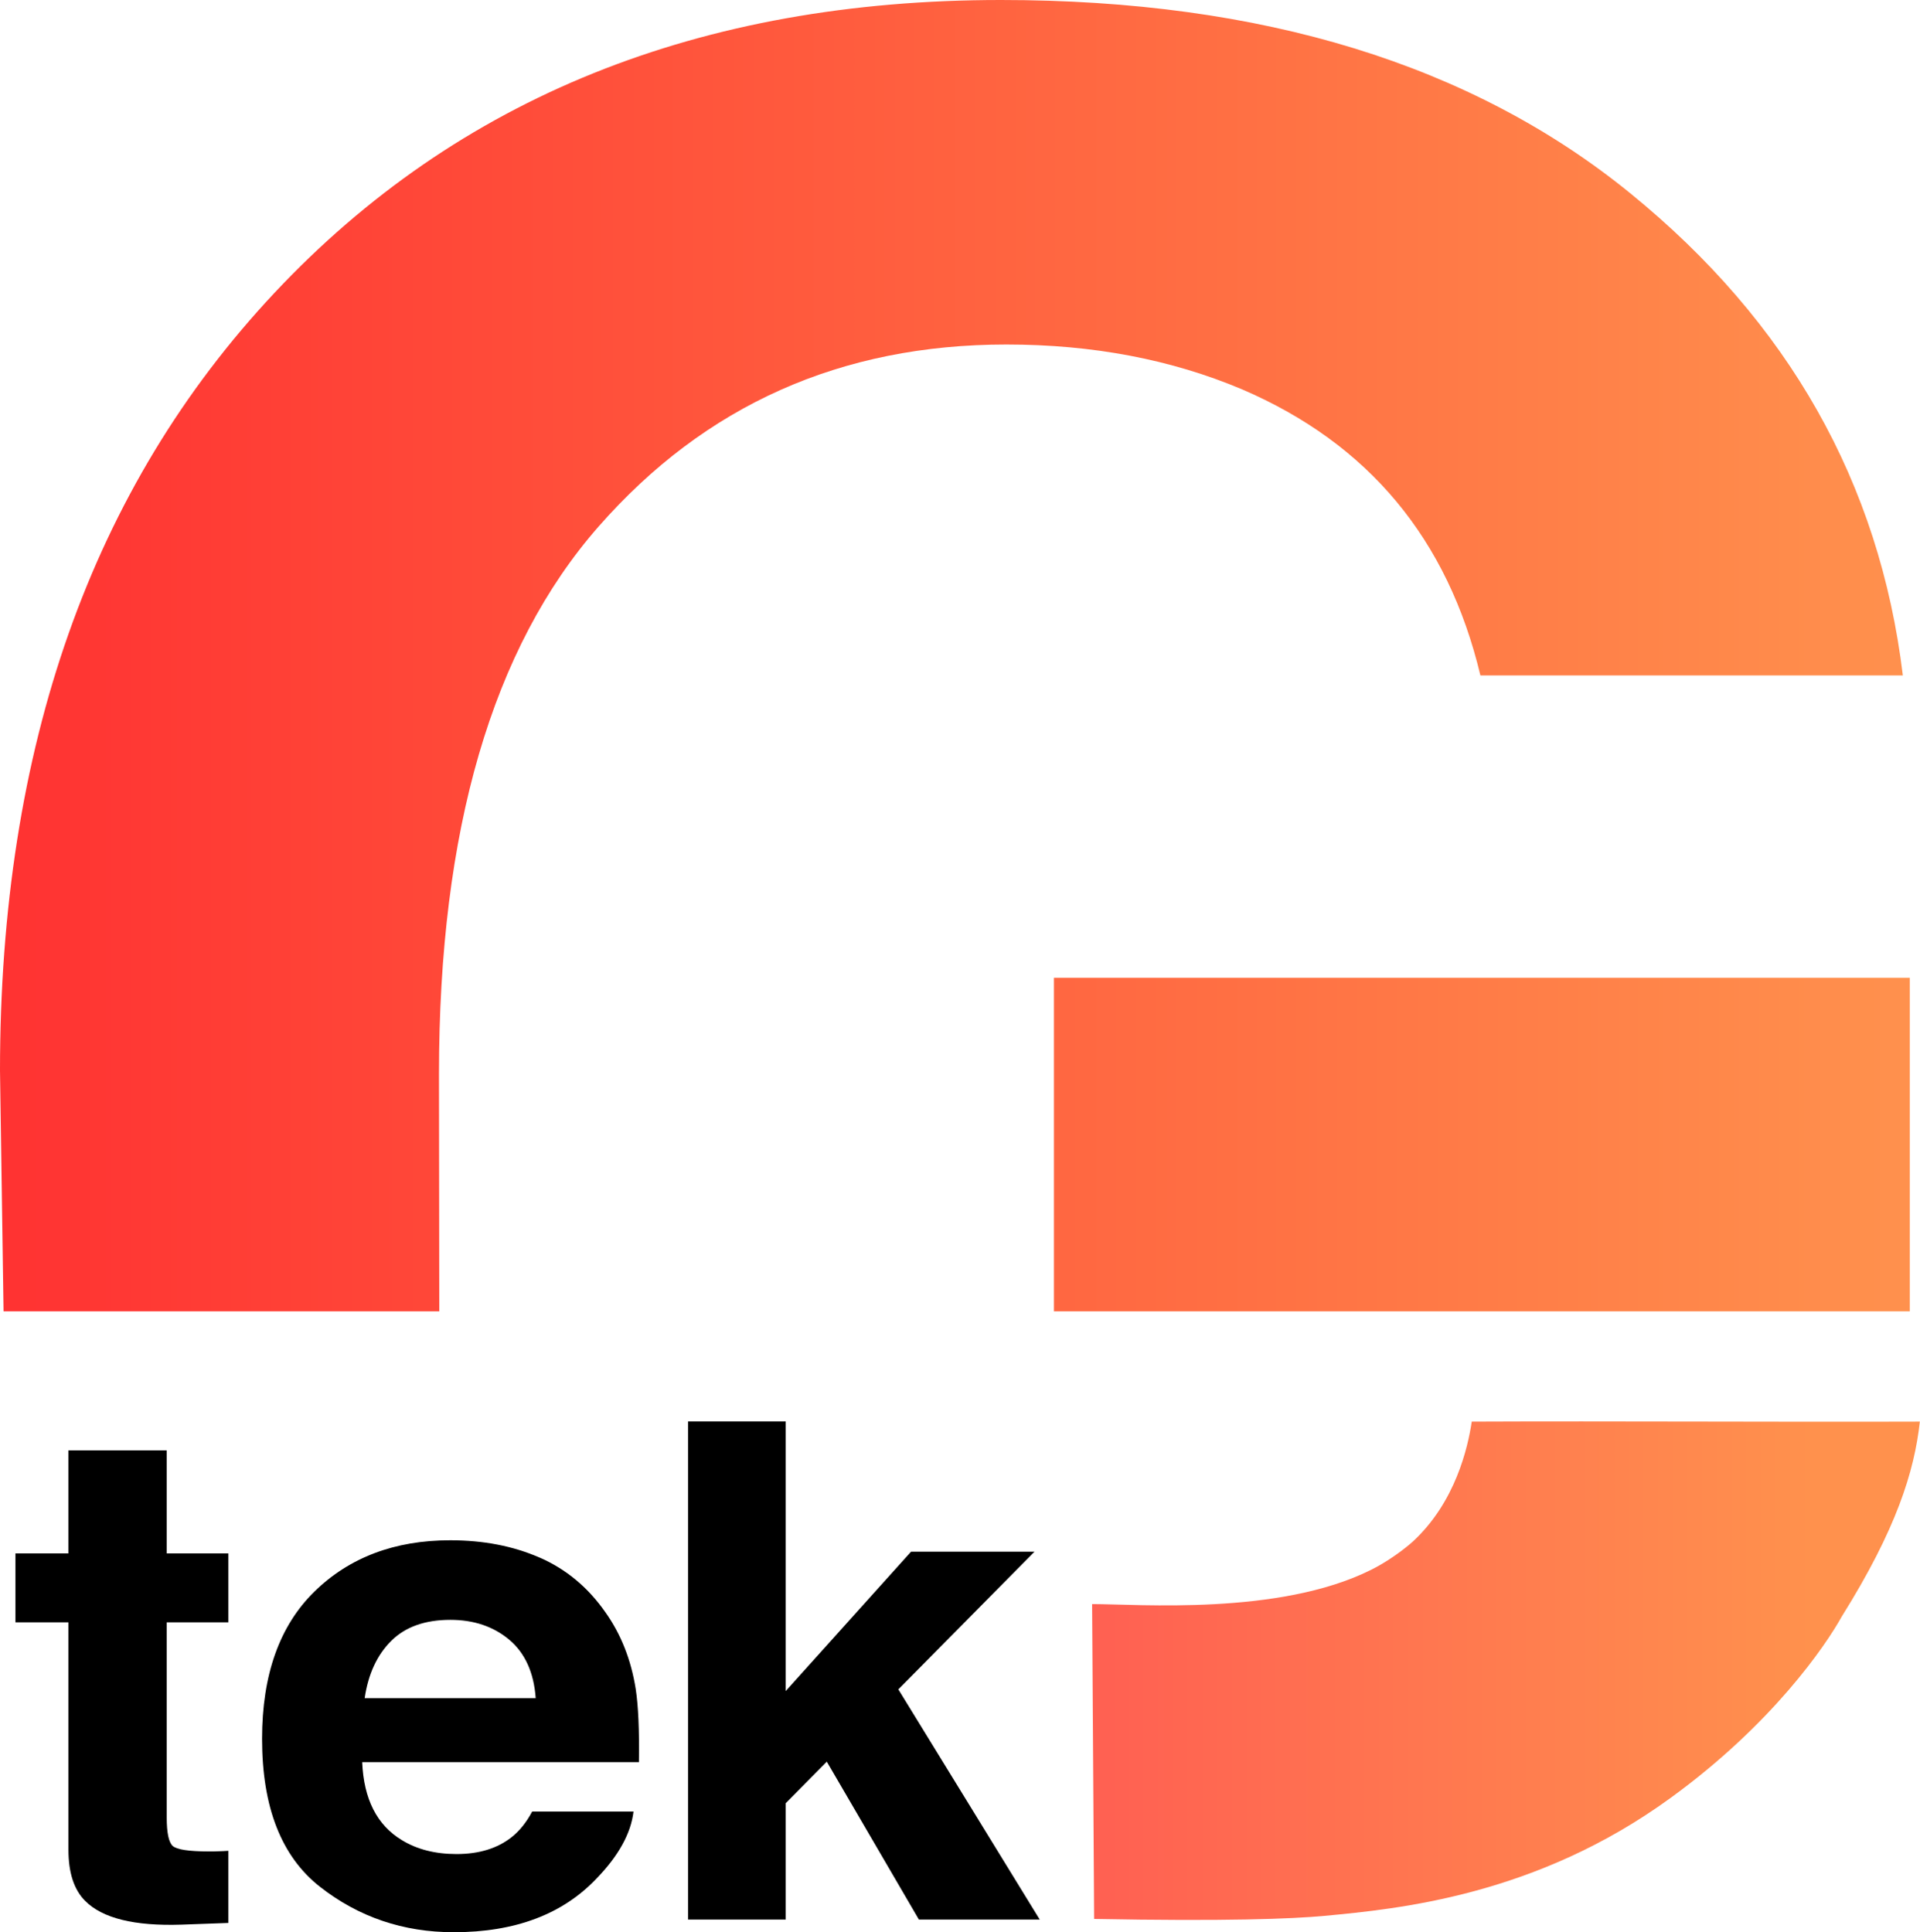
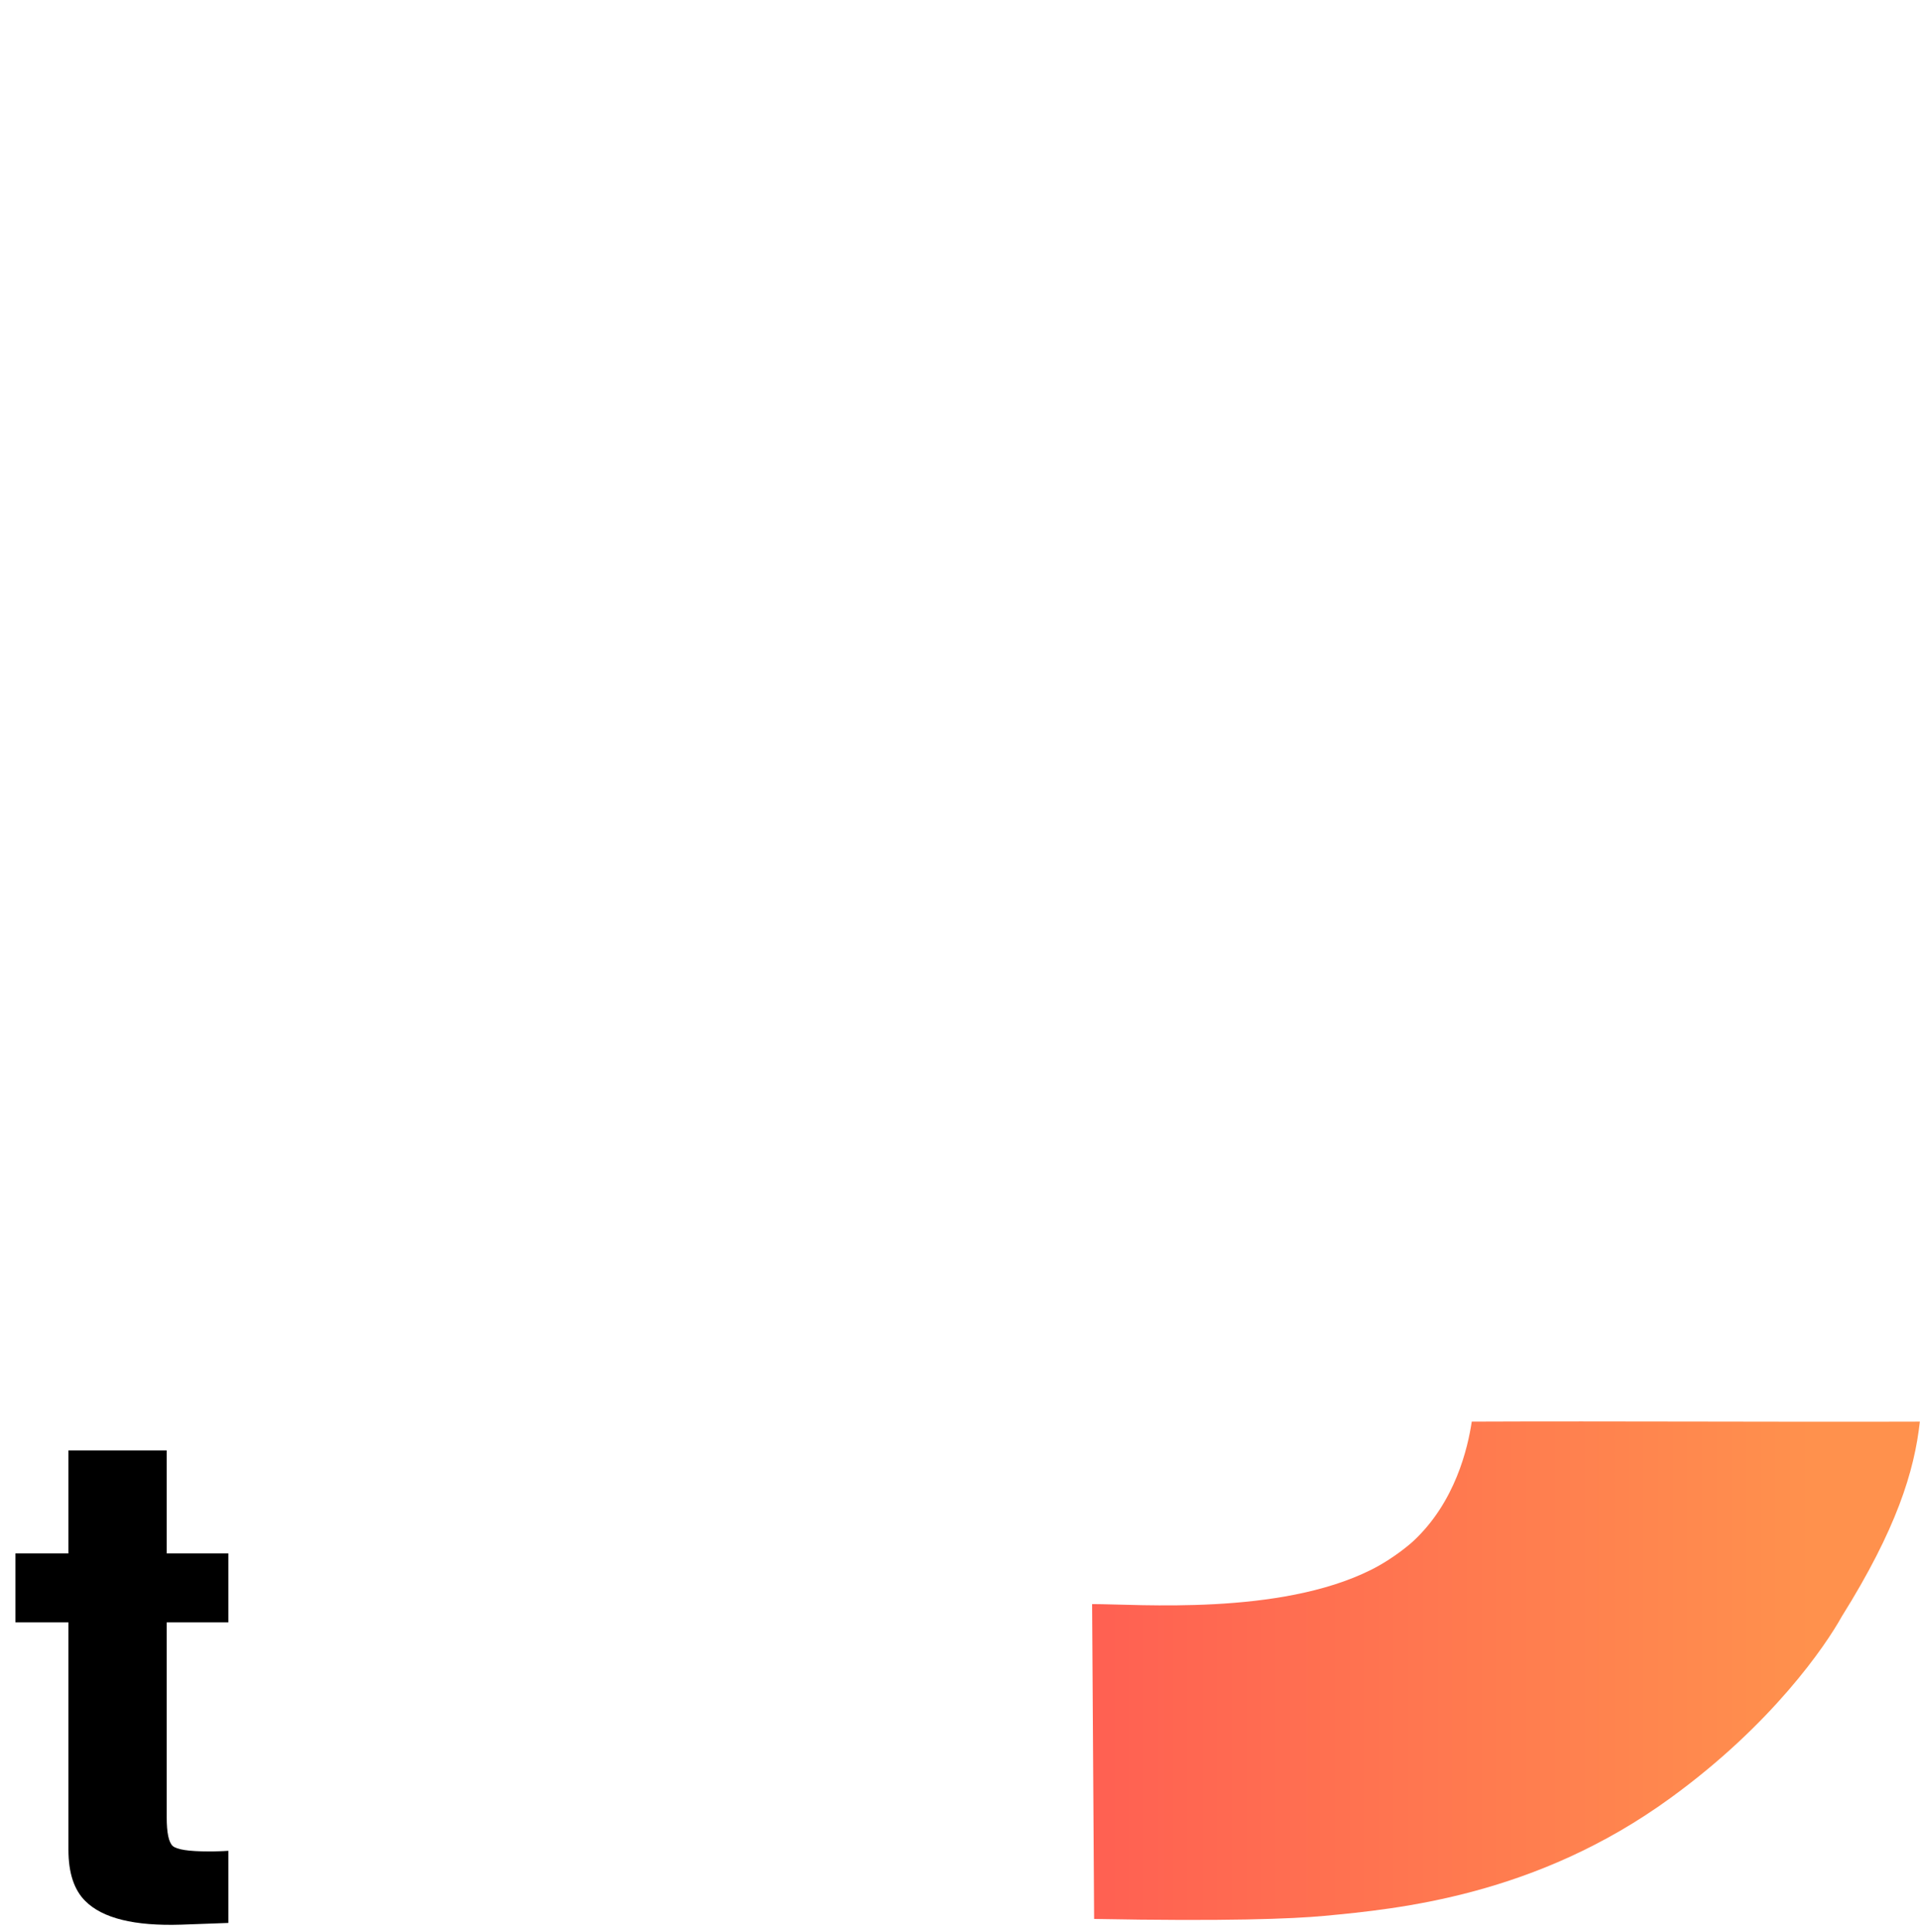
<svg xmlns="http://www.w3.org/2000/svg" id="Layer_1" data-name="Layer 1" viewBox="0 0 124.26 125.06">
  <defs>
    <style>
      .cls-1 {
        fill: url(#linear-gradient-2);
      }

      .cls-2 {
        fill: url(#linear-gradient);
      }
    </style>
    <linearGradient id="linear-gradient" x1="0" y1="42.44" x2="123.6" y2="42.44" gradientUnits="userSpaceOnUse">
      <stop offset="0" stop-color="#ff3232" />
      <stop offset="1" stop-color="#ff914d" />
    </linearGradient>
    <linearGradient id="linear-gradient-2" x1="70.68" y1="108.13" x2="124.26" y2="108.13" gradientUnits="userSpaceOnUse">
      <stop offset="0" stop-color="#ff6052" />
      <stop offset=".87" stop-color="#ff914d" />
    </linearGradient>
  </defs>
-   <path class="cls-2" d="M123.6,84.88h-55.39v-21.59h55.39M28.43,84.88H.23l-.23-15.58C0,48.36,5.92,31.58,17.77,18.95,29.62,6.32,45.29,0,64.78,0c16.9,0,30.48,4.17,40.73,12.51,10.25,8.34,16.13,18.74,17.64,31.21h-27.34c-2.11-8.84-7.25-15.01-15.43-18.52-4.57-1.93-9.65-2.9-15.25-2.9-10.71,0-19.5,3.93-26.39,11.78-6.89,7.86-10.33,19.67-10.33,35.44" />
  <g>
    <path d="M1,105.01v-4.46h3.43v-6.67h6.36v6.67h3.99v4.46h-3.99v12.64c0,.98.13,1.59.38,1.83.26.24,1.04.36,2.35.36.2,0,.4,0,.62-.01.22,0,.43-.02.64-.03v4.67l-3.04.11c-3.04.1-5.11-.41-6.23-1.54-.72-.72-1.08-1.82-1.08-3.31v-14.72H1Z" />
-     <path d="M34.93,100.82c1.71.75,3.13,1.93,4.25,3.54,1.01,1.42,1.66,3.07,1.96,4.95.17,1.1.24,2.68.21,4.75h-17.91c.1,2.4.96,4.08,2.57,5.05.98.6,2.16.9,3.54.9,1.46,0,2.65-.37,3.57-1.1.5-.4.94-.94,1.32-1.65h6.56c-.17,1.42-.97,2.86-2.38,4.32-2.2,2.33-5.29,3.49-9.25,3.49-3.27,0-6.16-.98-8.66-2.94s-3.75-5.15-3.75-9.58c0-4.14,1.13-7.32,3.39-9.53,2.26-2.21,5.19-3.32,8.79-3.32,2.14,0,4.07.37,5.78,1.12ZM25.31,106.22c-.91.91-1.48,2.14-1.71,3.7h11.07c-.12-1.66-.69-2.92-1.71-3.78-1.02-.86-2.3-1.29-3.81-1.29-1.65,0-2.93.46-3.84,1.37Z" />
-     <path d="M44.53,92.01h6.32v17.45l8.11-9.02h7.99l-8.81,8.91,9.15,14.9h-7.82l-5.96-10.22-2.66,2.69v7.53h-6.32v-32.24Z" />
  </g>
  <path class="cls-1" d="M70.68,103.83c3.02,0,12.1.75,18.04-2.21,1.58-.79,2.72-1.84,2.72-1.84,2.76-2.55,3.56-6.09,3.81-7.76,9.18-.04,19.82.03,29,0-.35,3.21-1.52,6.97-5.05,12.61-1.04,1.88-4.5,6.97-11.1,11.76-8.69,6.32-17.6,7.17-22.37,7.62-2.12.2-6.43.36-14.92.2l-.13-20.36Z" />
</svg>